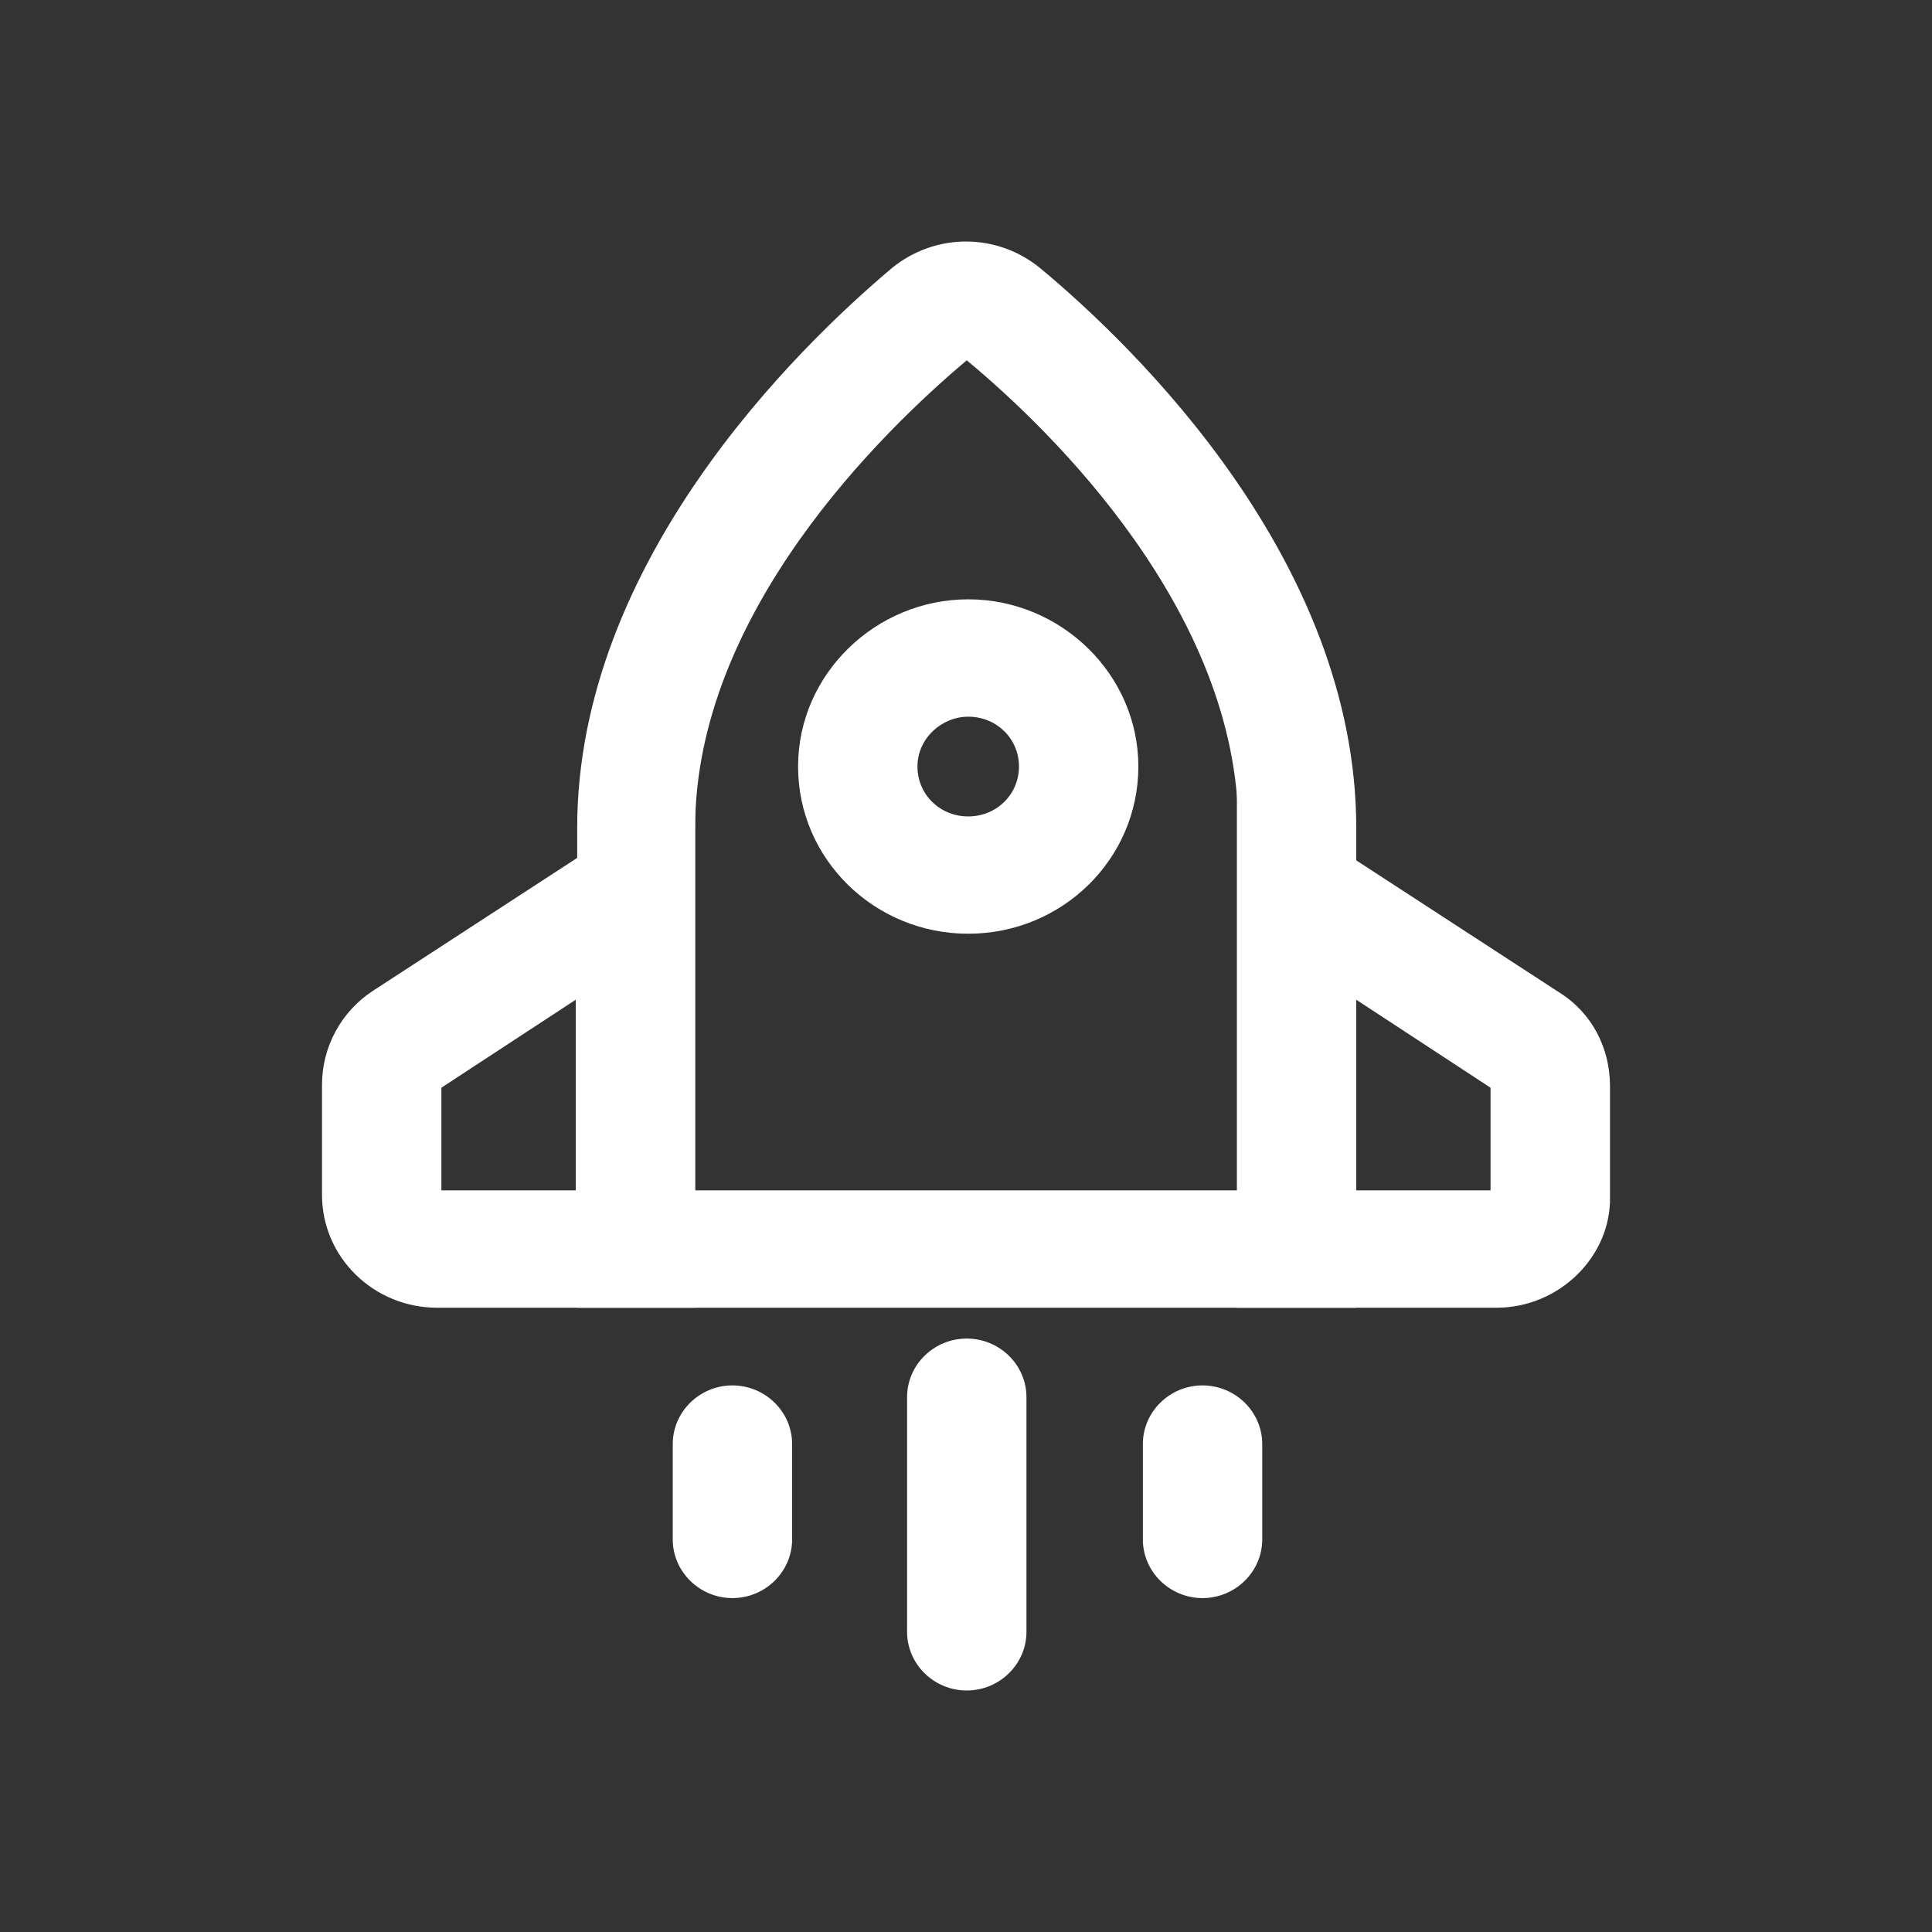
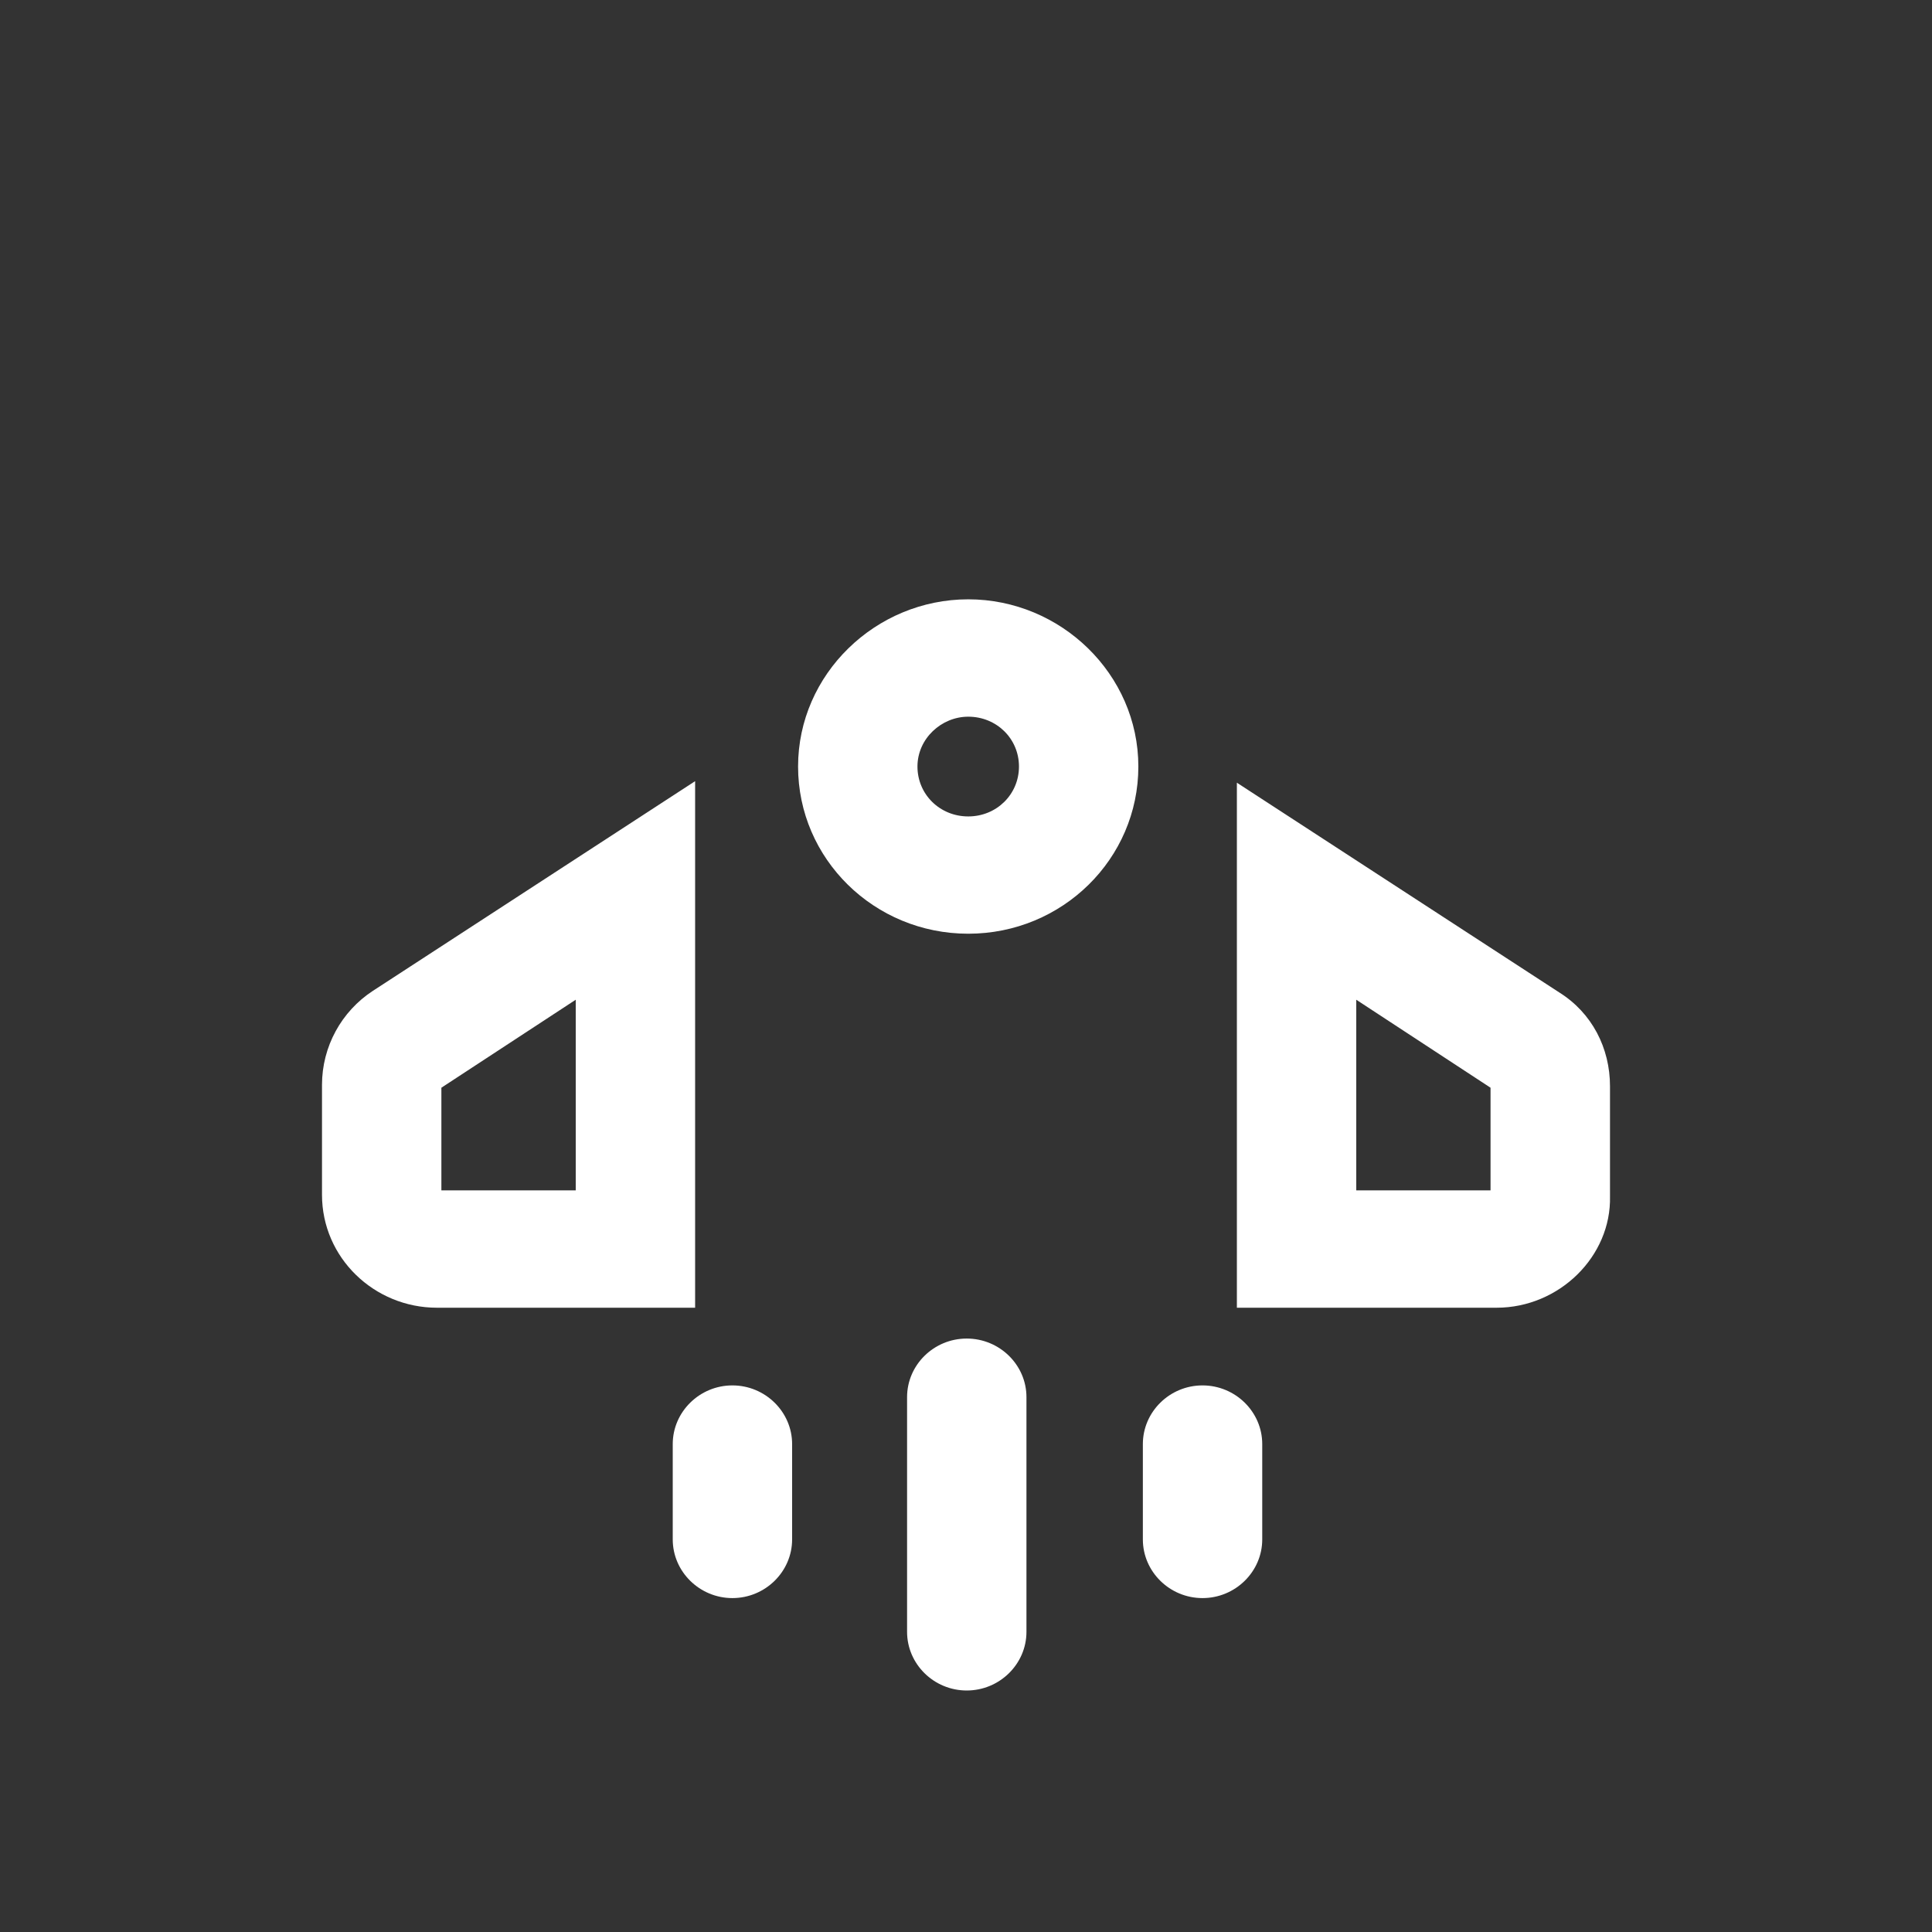
<svg xmlns="http://www.w3.org/2000/svg" width="24" height="24" viewBox="0 0 24 24" fill="none">
  <rect x="0" y="0" width="24" height="24" fill="#333333" stroke="none" />
-   <path d="M16.866 16.245H7.17V10.287C7.17 6.972 9.914 4.312 11.082 3.328C11.62 2.891 12.38 2.891 12.918 3.328C14.104 4.312 16.848 6.972 16.848 10.287V16.245H16.866ZM8.653 14.787H15.383V10.287C15.383 7.609 13.066 5.35 12.009 4.476C10.971 5.35 8.635 7.609 8.635 10.287V14.787H8.653Z" fill="white" />
-   <path d="M8.653 16.245H5.428C4.649 16.245 4 15.625 4 14.842V13.476C4 13.002 4.241 12.565 4.63 12.31L8.635 9.704V16.245H8.653ZM5.483 14.787H7.152V12.419L5.483 13.512V14.787ZM18.591 16.245H15.365V9.723L19.369 12.328C19.777 12.583 20 13.02 20 13.494V14.86C20.018 15.607 19.369 16.245 18.591 16.245ZM16.848 14.787H18.516V13.512L16.848 12.419V14.787ZM12.028 11.599C10.86 11.599 9.914 10.67 9.914 9.522C9.914 8.374 10.878 7.445 12.028 7.445C13.177 7.445 14.141 8.374 14.141 9.522C14.141 10.67 13.196 11.599 12.028 11.599ZM12.028 8.903C11.694 8.903 11.397 9.176 11.397 9.522C11.397 9.868 11.675 10.142 12.028 10.142C12.38 10.142 12.658 9.868 12.658 9.522C12.658 9.176 12.38 8.903 12.028 8.903ZM12.009 21C11.601 21 11.268 20.672 11.268 20.271V17.356C11.268 16.955 11.601 16.628 12.009 16.628C12.417 16.628 12.751 16.955 12.751 17.356V20.271C12.751 20.672 12.417 21 12.009 21ZM9.098 19.852C8.691 19.852 8.357 19.524 8.357 19.123V17.939C8.357 17.538 8.691 17.21 9.098 17.21C9.506 17.21 9.84 17.538 9.84 17.939V19.123C9.84 19.524 9.506 19.852 9.098 19.852ZM14.938 19.852C14.53 19.852 14.197 19.524 14.197 19.123V17.939C14.197 17.538 14.53 17.21 14.938 17.21C15.346 17.21 15.68 17.538 15.68 17.939V19.123C15.68 19.524 15.346 19.852 14.938 19.852Z" fill="white" />
+   <path d="M8.653 16.245H5.428C4.649 16.245 4 15.625 4 14.842V13.476C4 13.002 4.241 12.565 4.63 12.31L8.635 9.704V16.245H8.653ZM5.483 14.787H7.152V12.419L5.483 13.512ZM18.591 16.245H15.365V9.723L19.369 12.328C19.777 12.583 20 13.02 20 13.494V14.86C20.018 15.607 19.369 16.245 18.591 16.245ZM16.848 14.787H18.516V13.512L16.848 12.419V14.787ZM12.028 11.599C10.86 11.599 9.914 10.67 9.914 9.522C9.914 8.374 10.878 7.445 12.028 7.445C13.177 7.445 14.141 8.374 14.141 9.522C14.141 10.67 13.196 11.599 12.028 11.599ZM12.028 8.903C11.694 8.903 11.397 9.176 11.397 9.522C11.397 9.868 11.675 10.142 12.028 10.142C12.38 10.142 12.658 9.868 12.658 9.522C12.658 9.176 12.38 8.903 12.028 8.903ZM12.009 21C11.601 21 11.268 20.672 11.268 20.271V17.356C11.268 16.955 11.601 16.628 12.009 16.628C12.417 16.628 12.751 16.955 12.751 17.356V20.271C12.751 20.672 12.417 21 12.009 21ZM9.098 19.852C8.691 19.852 8.357 19.524 8.357 19.123V17.939C8.357 17.538 8.691 17.21 9.098 17.21C9.506 17.21 9.84 17.538 9.84 17.939V19.123C9.84 19.524 9.506 19.852 9.098 19.852ZM14.938 19.852C14.53 19.852 14.197 19.524 14.197 19.123V17.939C14.197 17.538 14.53 17.21 14.938 17.21C15.346 17.21 15.68 17.538 15.68 17.939V19.123C15.68 19.524 15.346 19.852 14.938 19.852Z" fill="white" />
</svg>